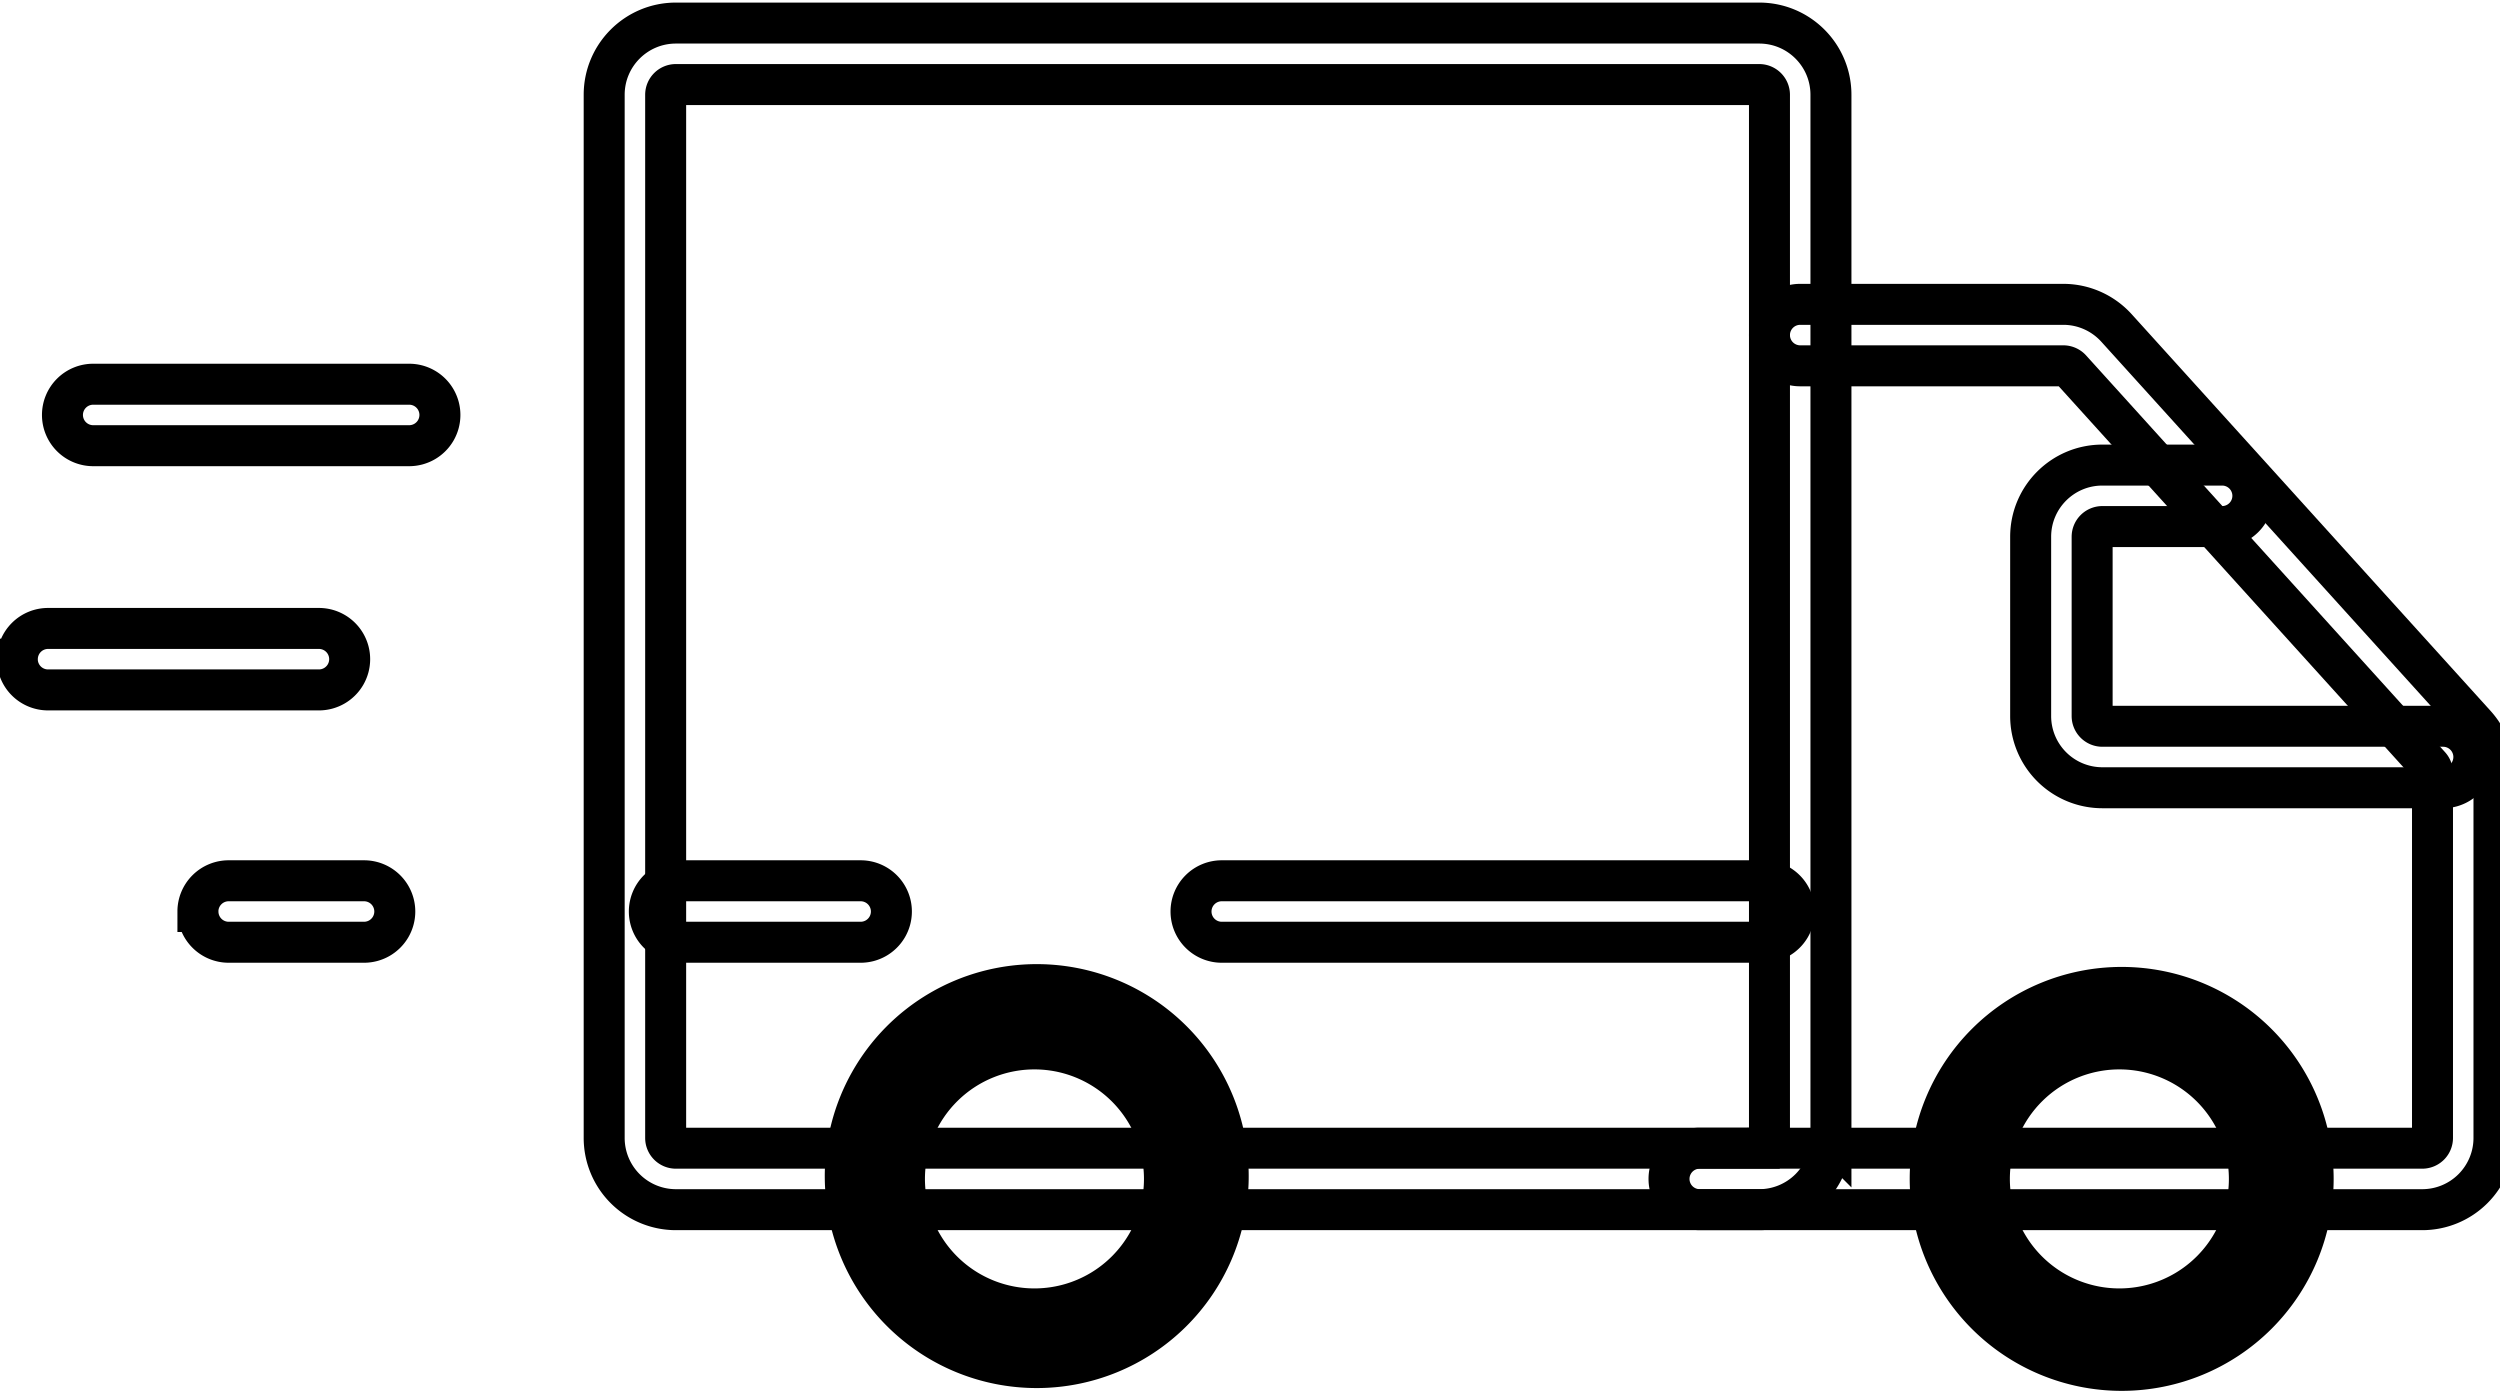
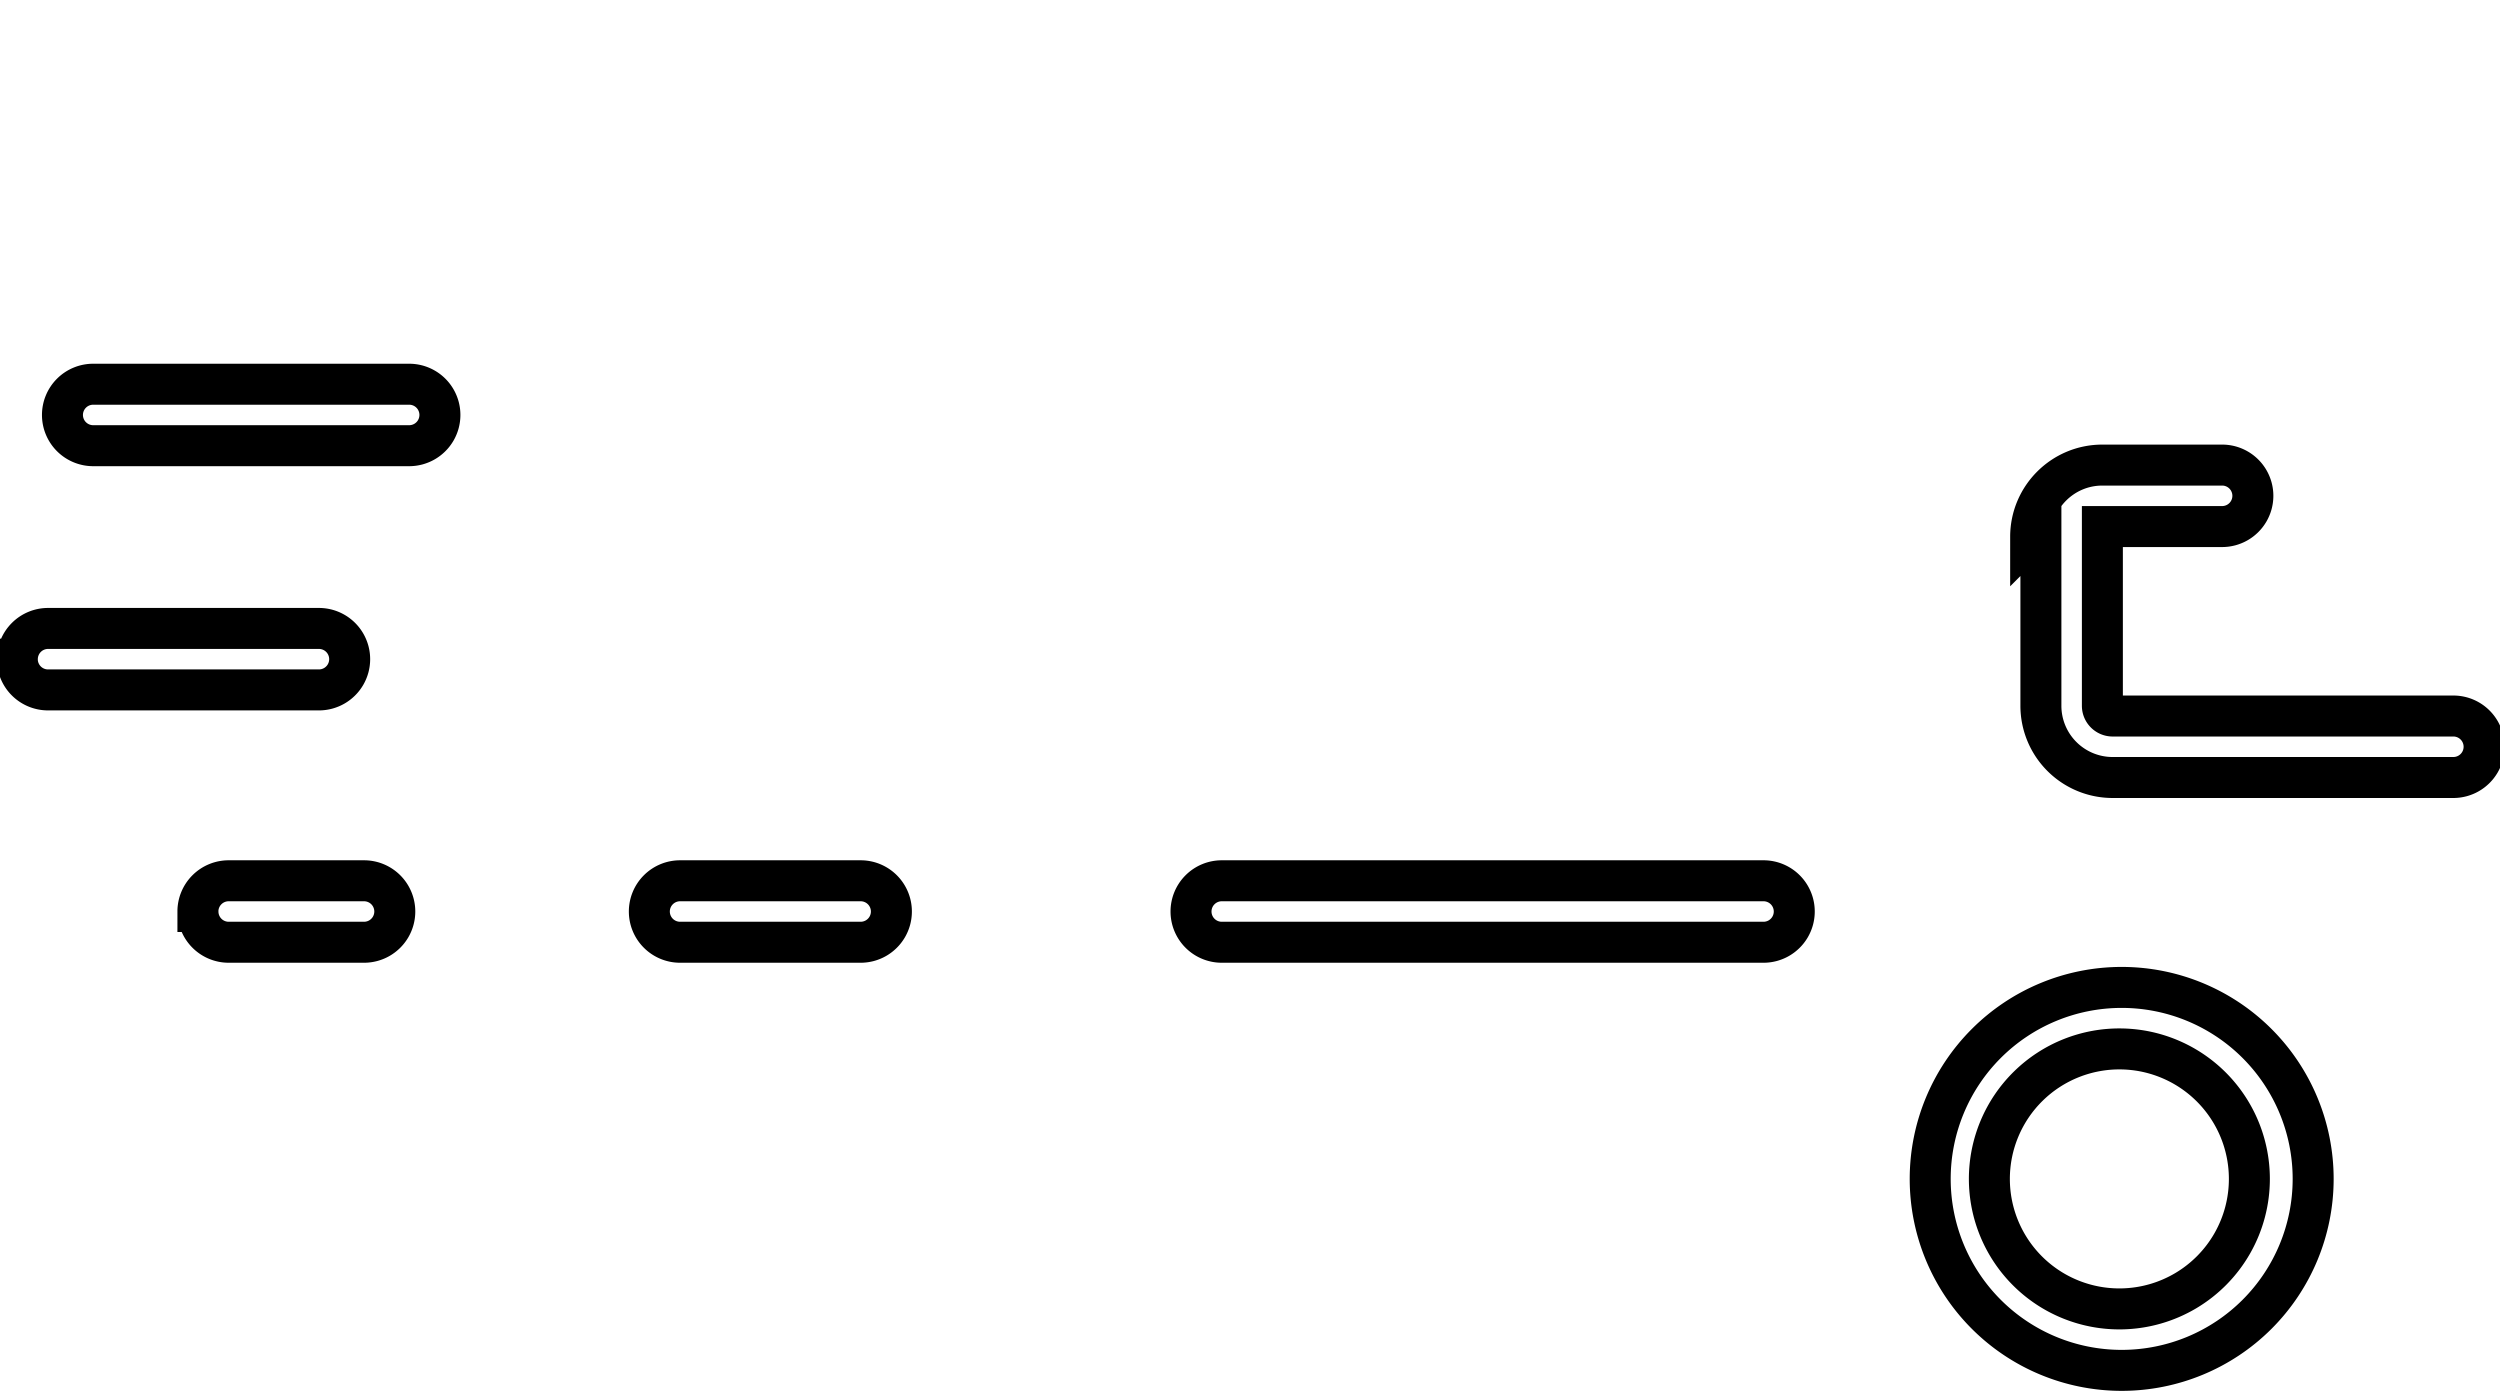
<svg xmlns="http://www.w3.org/2000/svg" viewBox="0 0 61 34" class="svg-icon" style="width: 61px; height: 34px;" width="61" height="34">
-   <path pid="0" fill-rule="evenodd" clip-rule="evenodd" d="M14.742 2.313c0-.967.784-1.75 1.75-1.75h26.433c.967 0 1.75.783 1.75 1.75v25.453a1.75 1.75 0 01-1.75 1.75H16.492a1.75 1.75 0 01-1.75-1.75V2.313zm1.75-.25a.25.25 0 00-.25.25v25.453c0 .138.112.25.25.25h26.433a.25.25 0 00.25-.25V2.313a.25.25 0 00-.25-.25H16.492z" _fill="#0F0F11" stroke="#000000" fill="none" />
  <path pid="1" fill-rule="evenodd" clip-rule="evenodd" d="M15.844 22.241a.75.75 0 01.75-.75H21a.75.75 0 010 1.5h-4.406a.75.75 0 01-.75-.75zM29.061 22.241a.75.75 0 01.75-.75H43.03a.75.75 0 010 1.5H29.811a.75.75 0 01-.75-.75z" _fill="#0F0F11" stroke="#000000" fill="none" />
-   <path pid="2" fill-rule="evenodd" clip-rule="evenodd" d="M43.175 8.176a.75.75 0 01.75-.75h6.42c.494 0 .965.21 1.297.576l8.758 9.68c.291.322.453.74.453 1.174v8.91a1.75 1.75 0 01-1.75 1.75H41.474a.75.75 0 010-1.5h17.629a.25.25 0 00.25-.25v-8.91a.25.25 0 00-.065-.168l-8.758-9.68a.25.25 0 00-.185-.082h-6.42a.75.75 0 01-.75-.75z" _fill="#0F0F11" stroke="#000000" fill="none" />
-   <path pid="3" d="M29.218 28.765a3.922 3.922 0 11-7.843 0 3.922 3.922 0 017.843 0z" _fill="#F2F3F7" stroke="#000000" fill="none" />
-   <path pid="4" fill-rule="evenodd" clip-rule="evenodd" d="M25.297 25.594a3.172 3.172 0 100 6.343 3.172 3.172 0 000-6.343zm-4.672 3.171a4.672 4.672 0 119.343 0 4.672 4.672 0 01-9.343 0z" _fill="#0F0F11" stroke="#000000" fill="none" />
-   <path pid="5" d="M55.69 28.765a3.922 3.922 0 11-7.843 0 3.922 3.922 0 017.843 0z" _fill="#F2F3F7" stroke="#000000" fill="none" />
-   <path pid="6" fill-rule="evenodd" clip-rule="evenodd" d="M51.769 25.594a3.172 3.172 0 100 6.343 3.172 3.172 0 000-6.343zm-4.672 3.171a4.672 4.672 0 119.344 0 4.672 4.672 0 01-9.344 0zM49.548 13.098c0-.967.784-1.75 1.75-1.75h2.922a.75.75 0 010 1.5h-2.922a.25.25 0 00-.25.25v4.373c0 .138.112.25.25.25h8.314a.75.75 0 010 1.5h-8.314a1.75 1.75 0 01-1.75-1.75v-4.373zM1.524 10.125a.75.75 0 01.75-.75h7.71a.75.75 0 010 1.5h-7.71a.75.75 0 01-.75-.75zM.423 16.084a.75.75 0 01.75-.75h6.609a.75.75 0 010 1.5h-6.61a.75.75 0 01-.75-.75zM4.829 22.241a.75.75 0 01.75-.75h3.304a.75.75 0 010 1.5H5.58a.75.75 0 01-.75-.75z" _fill="#0F0F11" stroke="#000000" fill="none" />
+   <path pid="6" fill-rule="evenodd" clip-rule="evenodd" d="M51.769 25.594a3.172 3.172 0 100 6.343 3.172 3.172 0 000-6.343zm-4.672 3.171a4.672 4.672 0 119.344 0 4.672 4.672 0 01-9.344 0zM49.548 13.098c0-.967.784-1.75 1.75-1.75h2.922a.75.75 0 010 1.5h-2.922v4.373c0 .138.112.25.25.25h8.314a.75.75 0 010 1.5h-8.314a1.75 1.75 0 01-1.75-1.75v-4.373zM1.524 10.125a.75.75 0 01.75-.75h7.71a.75.75 0 010 1.5h-7.71a.75.75 0 01-.75-.75zM.423 16.084a.75.75 0 01.75-.75h6.609a.75.75 0 010 1.5h-6.61a.75.75 0 01-.75-.75zM4.829 22.241a.75.75 0 01.75-.75h3.304a.75.75 0 010 1.5H5.58a.75.75 0 01-.75-.75z" _fill="#0F0F11" stroke="#000000" fill="none" />
</svg>